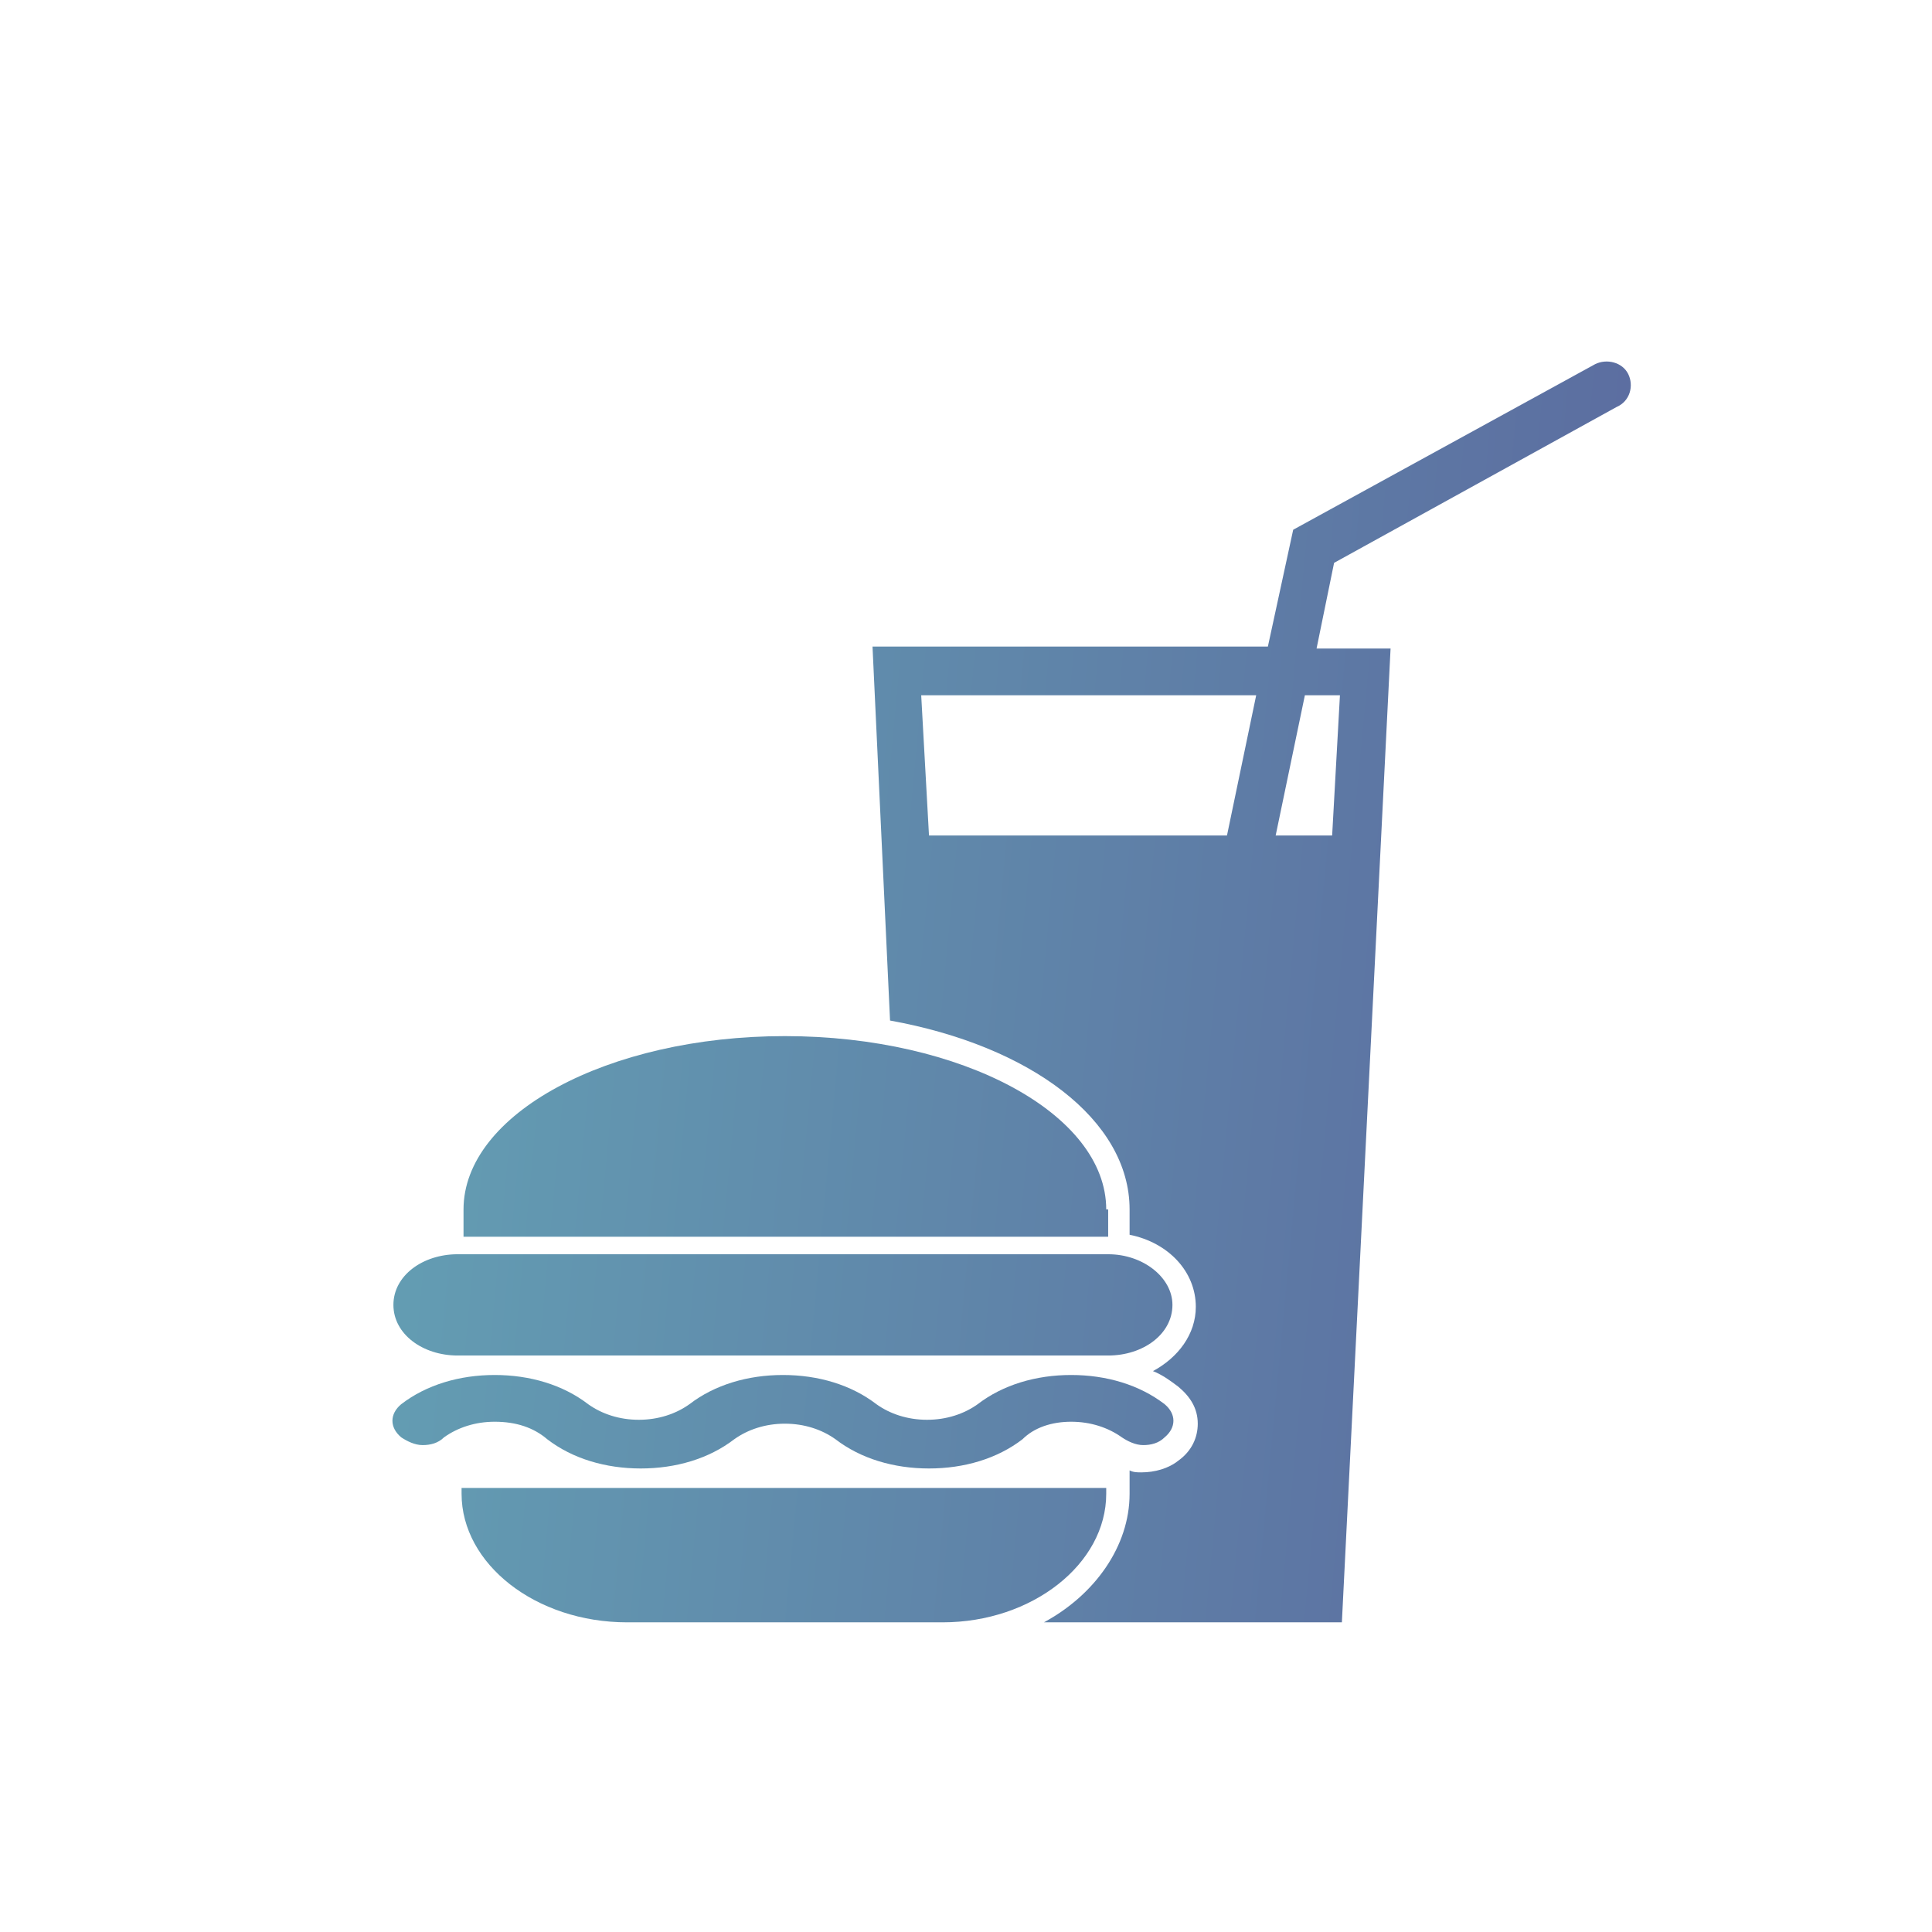
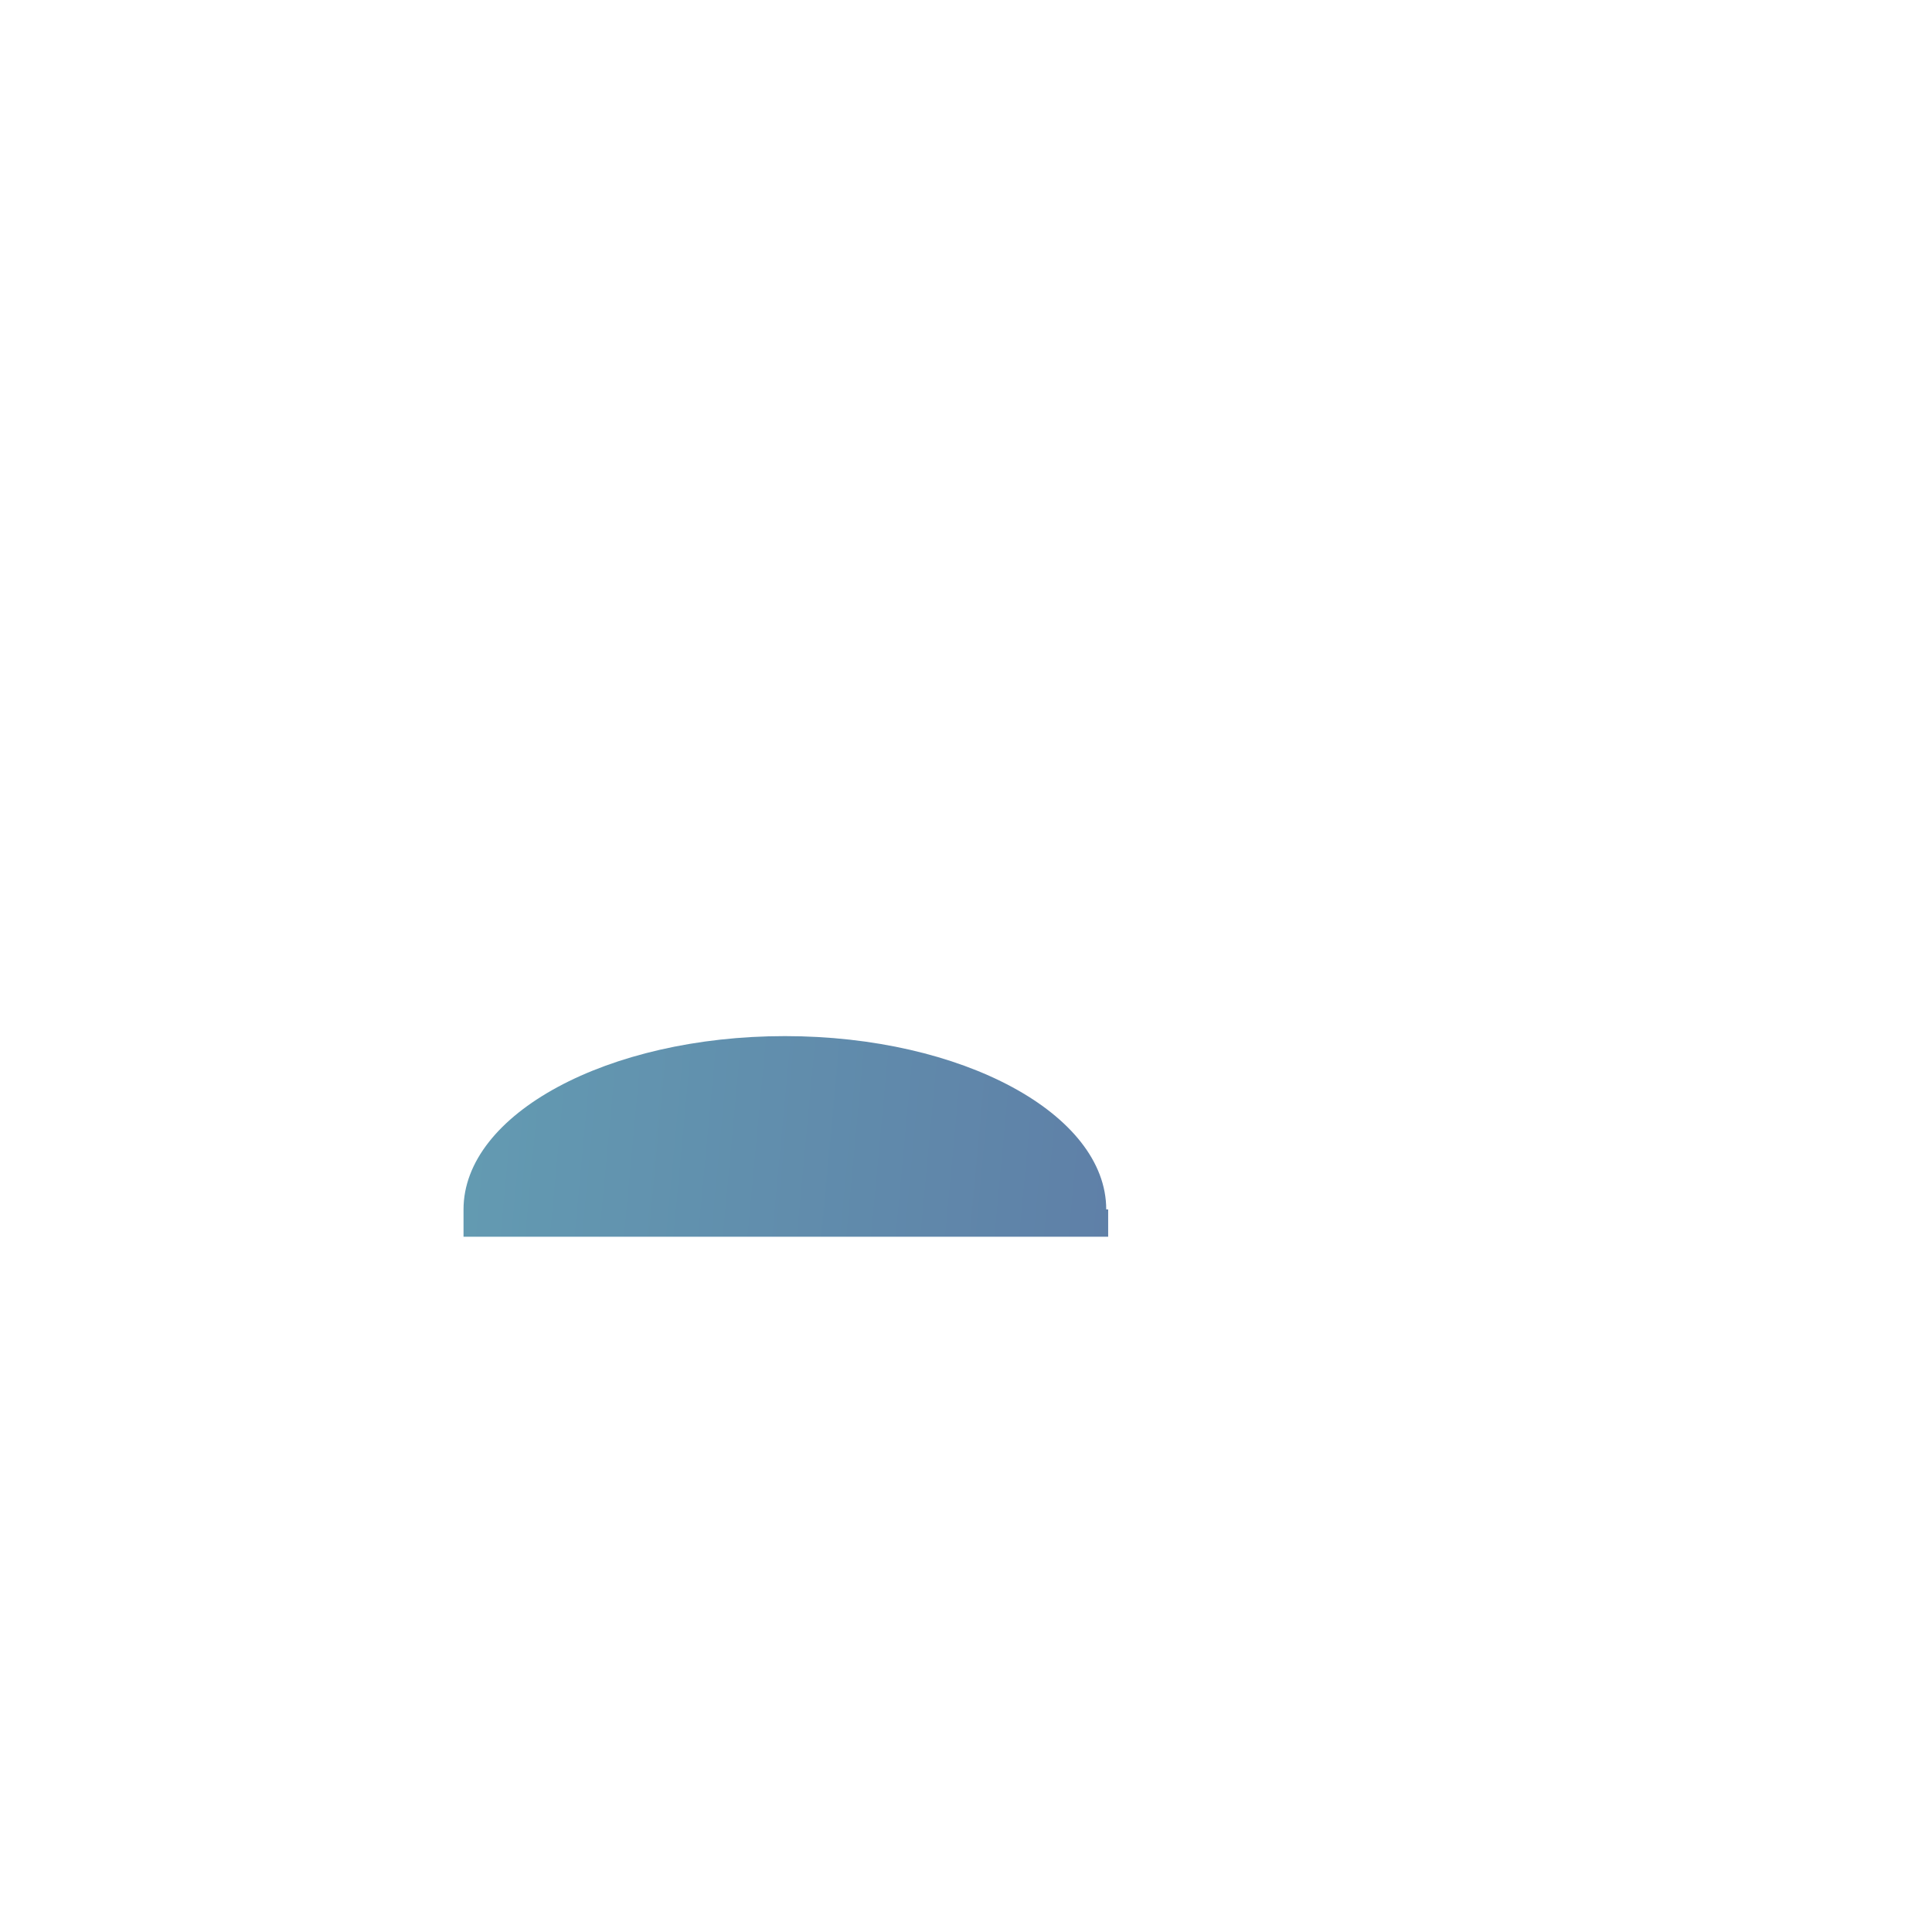
<svg xmlns="http://www.w3.org/2000/svg" id="Слой_1" x="0px" y="0px" viewBox="0 0 99.2 99.2" style="enable-background:new 0 0 99.2 99.2;" xml:space="preserve">
  <style type="text/css"> .st0{fill:url(#XMLID_2_);} .st1{fill:url(#XMLID_3_);} .st2{fill:url(#XMLID_4_);} .st3{fill:url(#SVGID_1_);} .st4{fill:url(#SVGID_2_);} .st5{fill:url(#SVGID_3_);} .st6{fill:url(#SVGID_4_);} .st7{fill:url(#SVGID_5_);} .st8{fill:url(#SVGID_6_);} .st9{fill:url(#SVGID_7_);} .st10{fill:url(#SVGID_8_);} .st11{fill:url(#SVGID_9_);} .st12{fill:url(#SVGID_10_);} .st13{fill:url(#SVGID_11_);} .st14{fill:url(#SVGID_12_);} .st15{fill:url(#SVGID_13_);} .st16{fill:url(#SVGID_14_);} .st17{fill:url(#SVGID_15_);} .st18{fill:url(#SVGID_16_);} .st19{fill-rule:evenodd;clip-rule:evenodd;fill:url(#SVGID_17_);} .st20{fill:url(#SVGID_18_);} .st21{fill:url(#SVGID_19_);} .st22{fill:url(#SVGID_20_);} .st23{fill:url(#SVGID_21_);} .st24{fill:url(#SVGID_22_);} .st25{fill:url(#SVGID_23_);} .st26{fill:url(#SVGID_24_);} .st27{fill:url(#SVGID_25_);} .st28{fill:url(#SVGID_26_);} .st29{fill:url(#SVGID_27_);} .st30{fill:url(#SVGID_28_);} .st31{fill:url(#SVGID_29_);} .st32{fill:url(#SVGID_30_);} .st33{fill:url(#SVGID_31_);} .st34{fill:url(#SVGID_32_);} .st35{fill:url(#SVGID_33_);} .st36{fill:url(#SVGID_34_);} .st37{fill:url(#SVGID_35_);} .st38{fill:url(#SVGID_36_);} .st39{fill:url(#SVGID_37_);} .st40{fill:url(#SVGID_38_);} .st41{fill:url(#SVGID_39_);} .st42{fill:url(#SVGID_40_);} .st43{fill:url(#SVGID_41_);} .st44{fill:url(#SVGID_42_);} .st45{fill:url(#SVGID_43_);} .st46{fill:url(#SVGID_44_);} .st47{fill:url(#SVGID_45_);} .st48{fill:url(#SVGID_46_);} .st49{fill:url(#SVGID_47_);} .st50{fill:url(#SVGID_48_);} .st51{fill:url(#SVGID_49_);} .st52{fill:url(#SVGID_50_);} .st53{fill:url(#SVGID_51_);} .st54{fill:url(#SVGID_52_);} .st55{fill-rule:evenodd;clip-rule:evenodd;fill:url(#SVGID_53_);} .st56{fill:url(#SVGID_54_);} .st57{fill:url(#SVGID_55_);} .st58{fill:url(#SVGID_56_);} .st59{fill:url(#SVGID_57_);} .st60{fill:url(#SVGID_58_);} </style>
  <g>
    <linearGradient id="SVGID_1_" gradientUnits="userSpaceOnUse" x1="-2.682" y1="75.448" x2="115.47" y2="86.495">
      <stop offset="0" style="stop-color:#66AEB9" />
      <stop offset="1" style="stop-color:#575095" />
    </linearGradient>
-     <path class="st3" d="M56.8,76.7v-0.3H23.7v0.3c0,3.6,3.8,6.6,8.5,6.6h16.2C53,83.3,56.8,80.3,56.8,76.7z" />
    <linearGradient id="SVGID_2_" gradientUnits="userSpaceOnUse" x1="-0.792" y1="55.235" x2="117.36" y2="66.282">
      <stop offset="0" style="stop-color:#66AEB9" />
      <stop offset="1" style="stop-color:#575095" />
    </linearGradient>
    <path class="st4" d="M56.8,62.1c0-4.9-7.4-8.9-16.5-8.9c-9.1,0-16.5,4-16.5,8.9v1.4h33.1V62.1z" />
    <linearGradient id="SVGID_3_" gradientUnits="userSpaceOnUse" x1="-1.535" y1="63.178" x2="116.617" y2="74.224">
      <stop offset="0" style="stop-color:#66AEB9" />
      <stop offset="1" style="stop-color:#575095" />
    </linearGradient>
-     <path class="st5" d="M23.5,69.6h33.4c1.8,0,3.3-1.1,3.3-2.6c0-1.4-1.5-2.6-3.3-2.6H23.5c-1.8,0-3.3,1.1-3.3,2.6 C20.2,68.5,21.7,69.6,23.5,69.6z" />
    <linearGradient id="SVGID_4_" gradientUnits="userSpaceOnUse" x1="-2.053" y1="68.724" x2="116.099" y2="79.771">
      <stop offset="0" style="stop-color:#66AEB9" />
      <stop offset="1" style="stop-color:#575095" />
    </linearGradient>
-     <path class="st6" d="M28.1,73.9C28.1,73.9,28.1,73.9,28.1,73.9c1.3,1,3,1.5,4.8,1.5c1.8,0,3.5-0.5,4.8-1.5c0,0,0,0,0,0c0,0,0,0,0,0 c0.7-0.5,1.6-0.8,2.6-0.8c1,0,1.9,0.3,2.6,0.8c0,0,0,0,0,0c1.3,1,3,1.5,4.8,1.5c1.8,0,3.5-0.5,4.8-1.5c0,0,0,0,0,0 C53.1,73.3,54,73,55,73c1,0,1.9,0.3,2.6,0.8c0.3,0.2,0.7,0.4,1.1,0.4c0.4,0,0.8-0.1,1.1-0.4c0.6-0.5,0.6-1.2,0-1.7 c-1.3-1-3-1.5-4.8-1.5c-1.8,0-3.5,0.5-4.8,1.5c0,0,0,0,0,0c-0.7,0.5-1.6,0.8-2.6,0.8c-1,0-1.9-0.3-2.6-0.8h0c-1.3-1-3-1.5-4.8-1.5 c-1.8,0-3.5,0.5-4.8,1.5h0c-0.7,0.5-1.6,0.8-2.6,0.8c-1,0-1.9-0.3-2.6-0.8c0,0,0,0,0,0c-1.3-1-3-1.5-4.8-1.5 c-1.8,0-3.5,0.5-4.8,1.5c-0.6,0.5-0.6,1.2,0,1.7c0.3,0.2,0.7,0.4,1.1,0.4c0.4,0,0.8-0.1,1.1-0.4c0.7-0.5,1.6-0.8,2.6-0.8 C26.5,73,27.4,73.3,28.1,73.9z" />
    <linearGradient id="SVGID_5_" gradientUnits="userSpaceOnUse" x1="0.206" y1="44.563" x2="118.358" y2="55.61">
      <stop offset="0" style="stop-color:#66AEB9" />
      <stop offset="1" style="stop-color:#575095" />
    </linearGradient>
-     <path class="st7" d="M83.6,19.2c-0.3-0.6-1.1-0.8-1.7-0.5l-15.5,8.5l-1.3,6H44.8l0.9,19.2c7.2,1.3,12.3,5.1,12.3,9.7v1.3 c2,0.4,3.4,1.9,3.4,3.7c0,1.4-0.9,2.6-2.2,3.3c0.5,0.2,0.9,0.5,1.3,0.8c0.6,0.5,1,1.1,1,1.9c0,0.7-0.3,1.4-1,1.9 c-0.5,0.4-1.2,0.6-1.9,0.6c-0.2,0-0.4,0-0.6-0.1v1.2c0,2.7-1.8,5.2-4.4,6.6h15.3l2.5-50h-3.8l0.9-4.4l14.5-8 C83.7,20.6,83.9,19.8,83.6,19.2z M63,42.9H47.7l-0.4-7.2h17.2L63,42.9z M68.8,35.7l-0.4,7.2h-2.9l1.5-7.2H68.8z" />
  </g>
</svg>